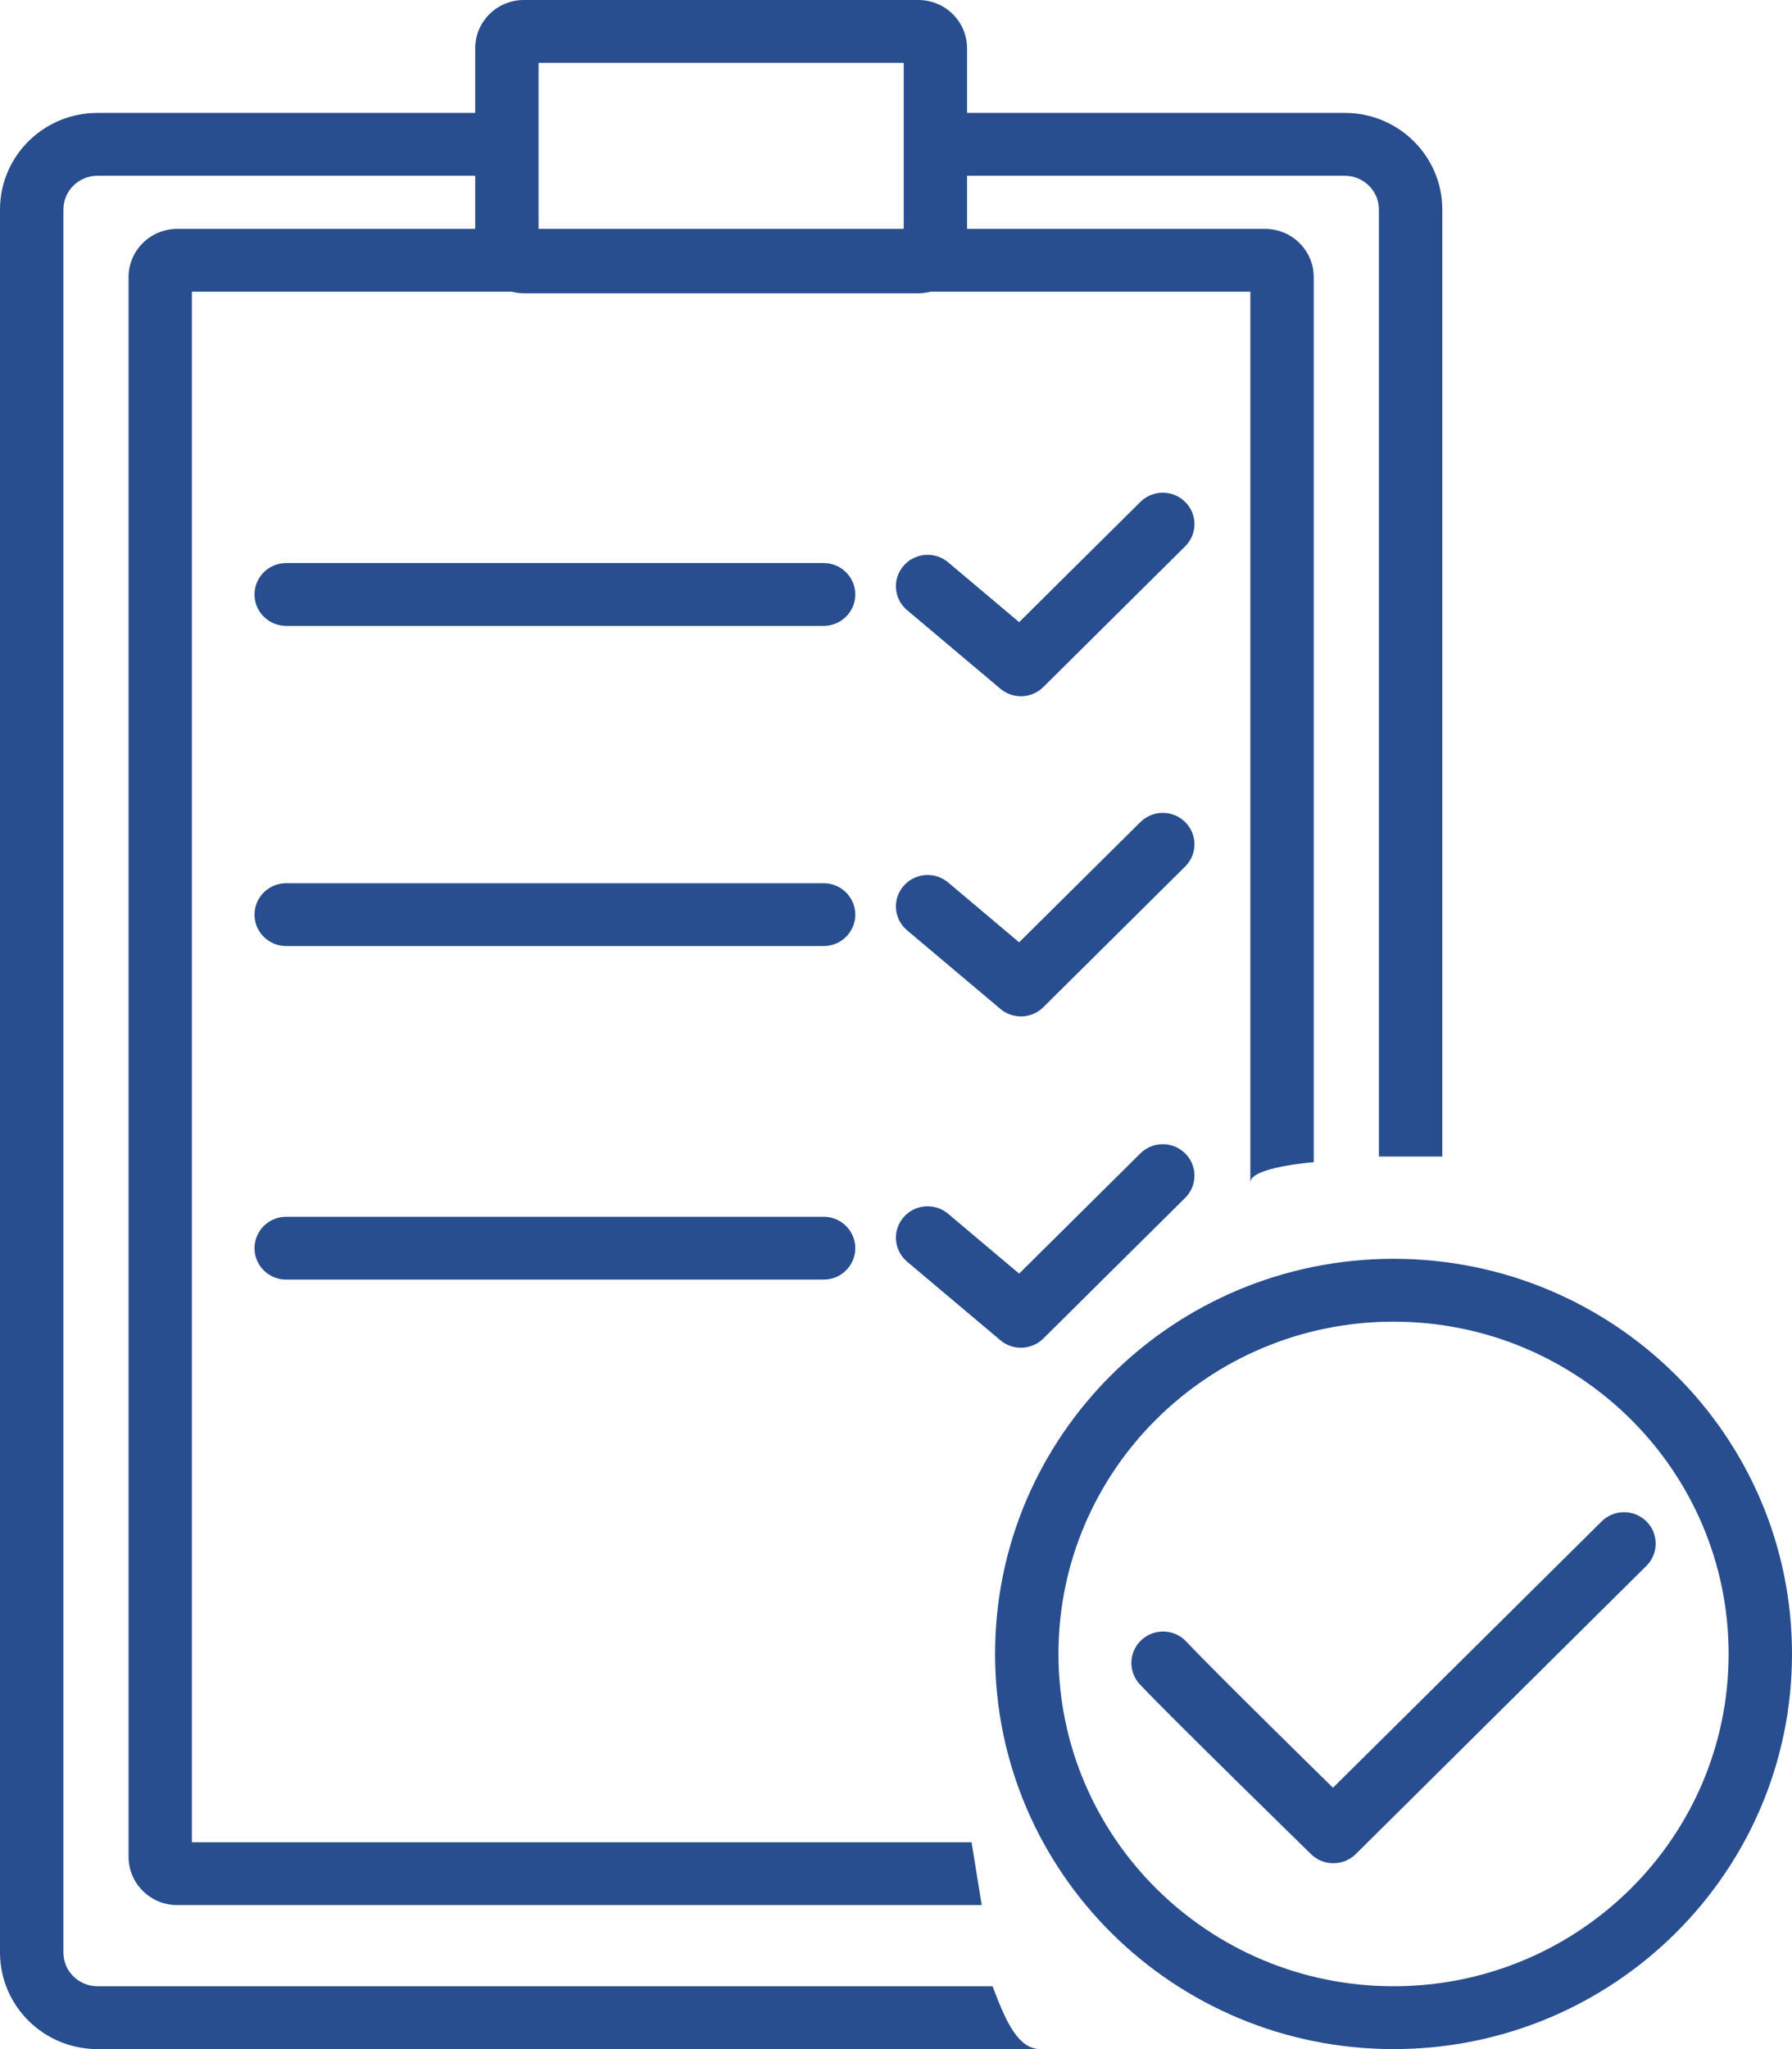
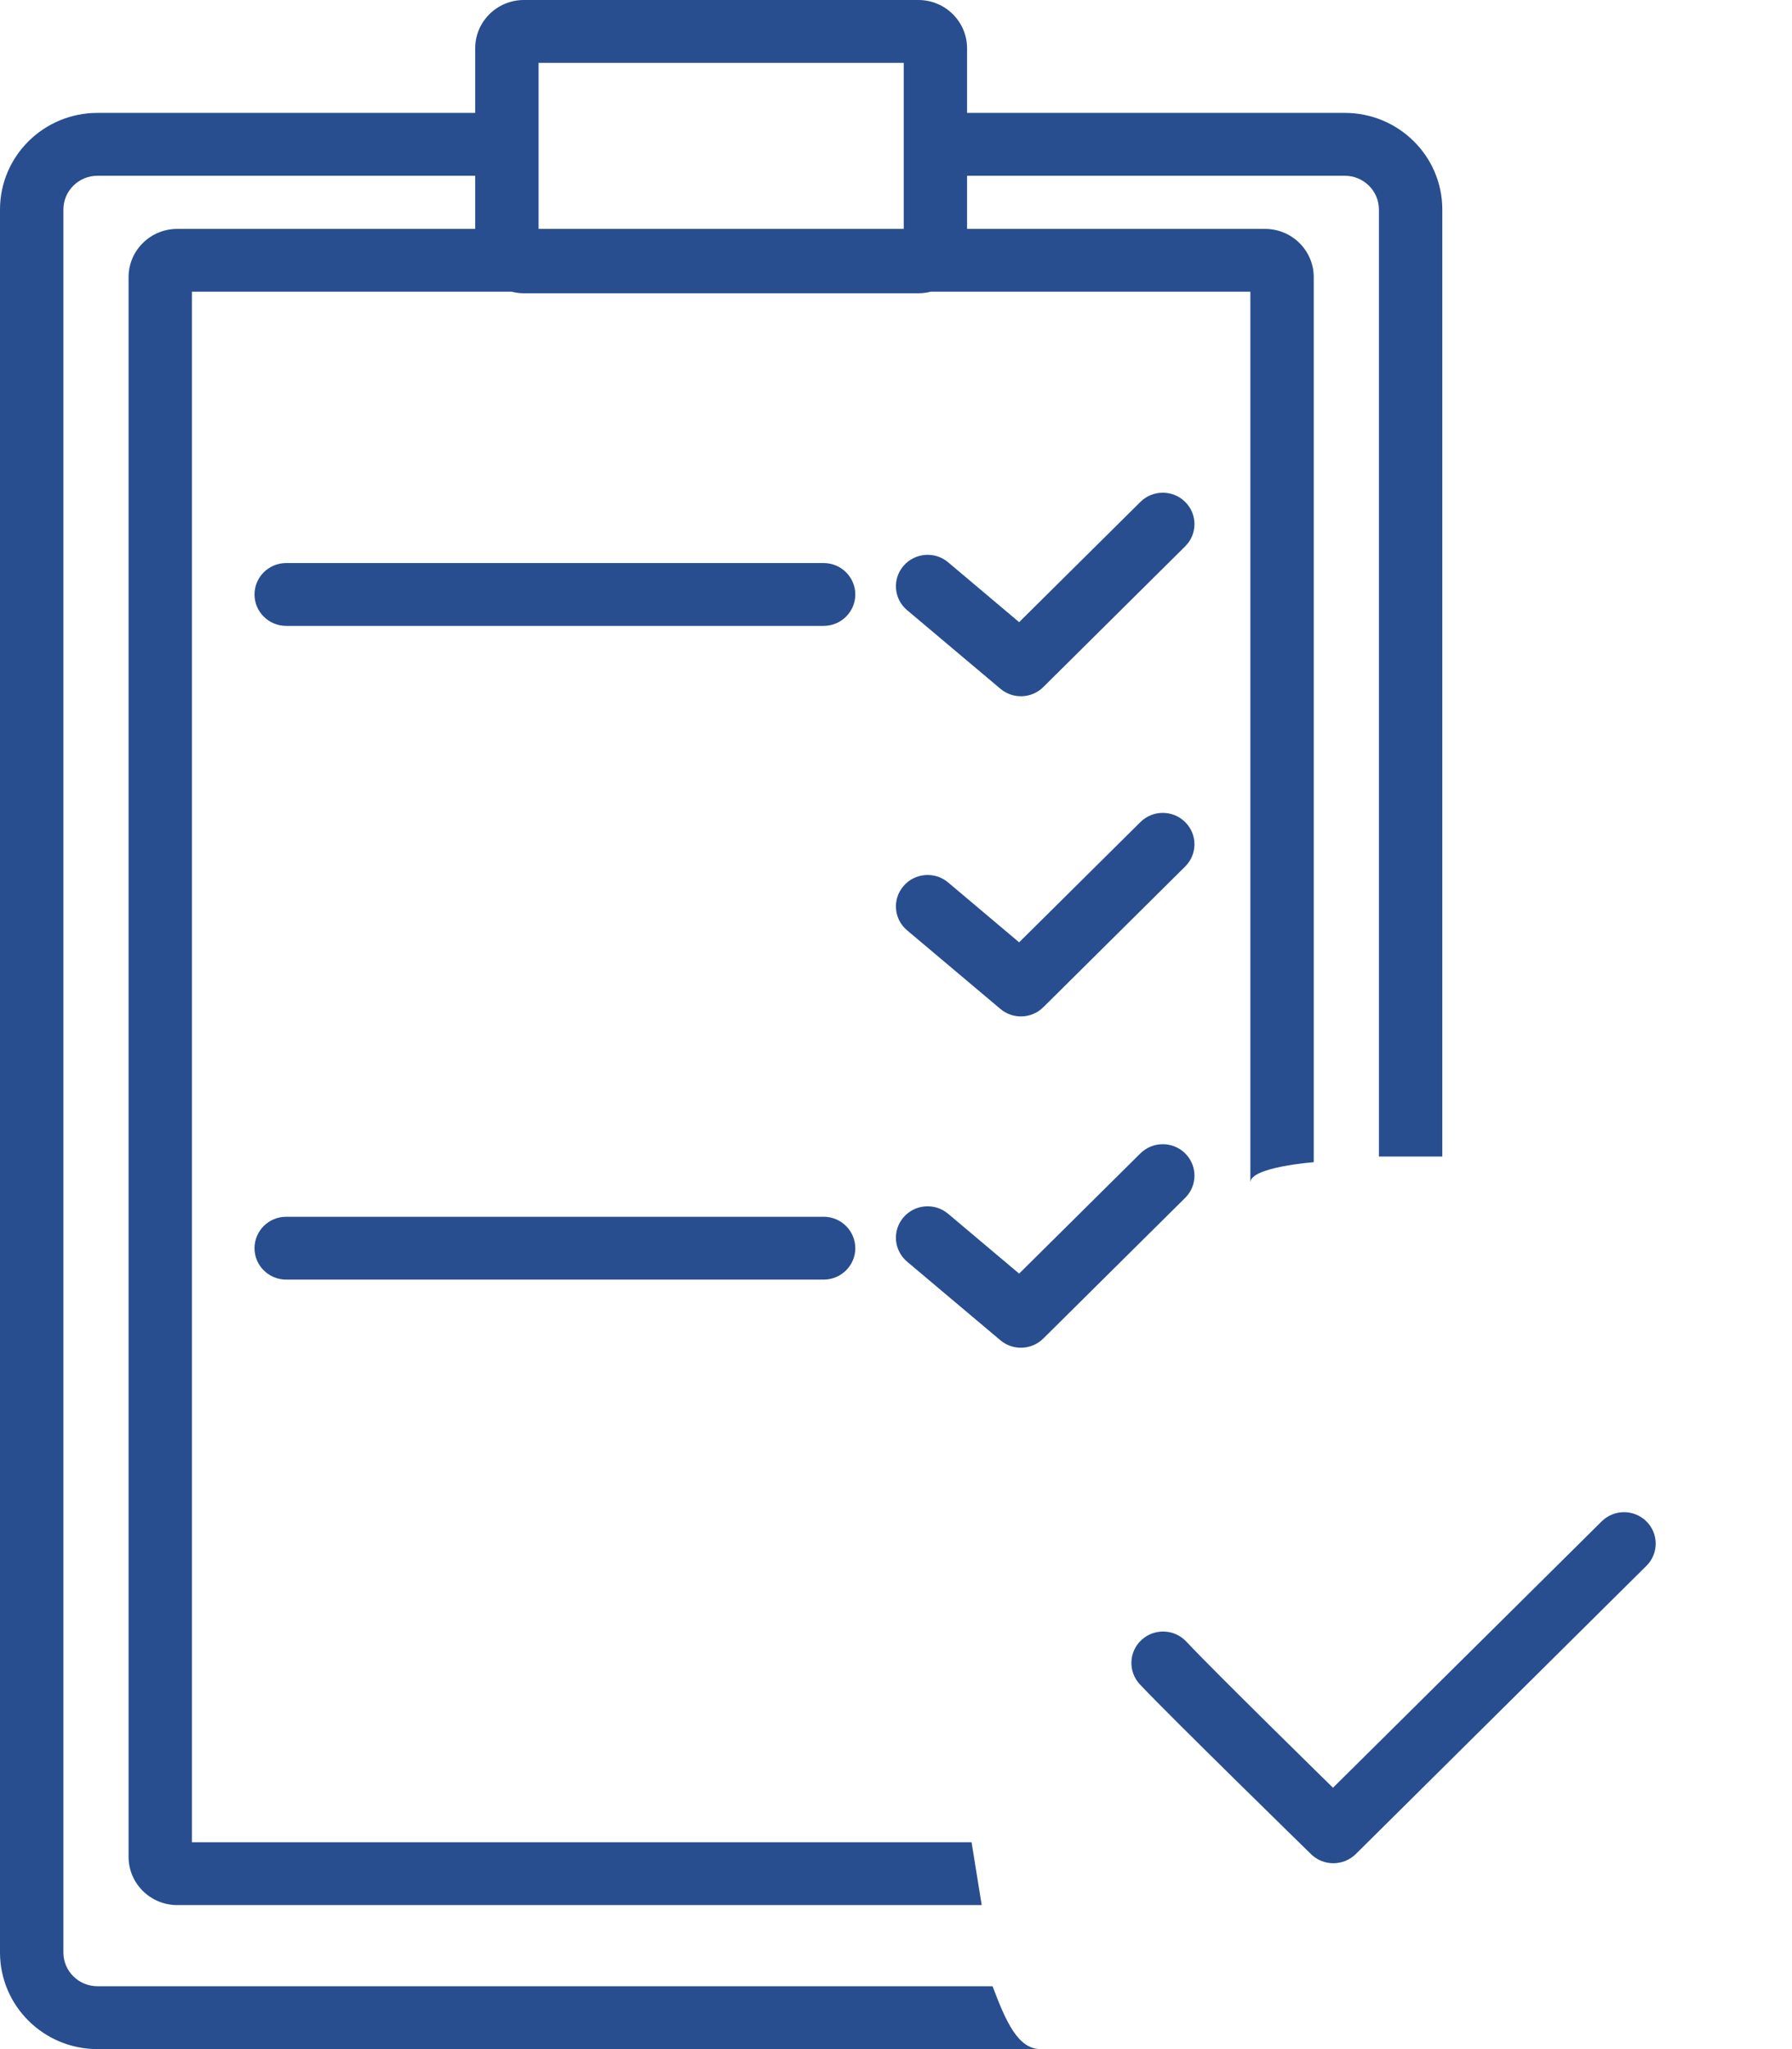
<svg xmlns="http://www.w3.org/2000/svg" width="35" height="40" viewBox="0 0 35 40" fill="none">
  <path fill-rule="evenodd" clip-rule="evenodd" d="M18.888 4.468V3.431H26.266C26.634 3.431 26.932 3.727 26.932 4.091V22.576H28.17V4.091C28.17 3.049 27.317 2.204 26.266 2.204H18.888V0.944C18.888 0.422 18.462 0 17.936 0H10.233C9.707 0 9.281 0.422 9.281 0.944V2.204H1.904C0.852 2.204 0 3.049 0 4.091V38.113C0 39.155 0.852 40 1.904 40H20.327C19.889 40 19.655 39.487 19.386 38.773H1.904C1.536 38.773 1.238 38.478 1.238 38.113V4.091C1.238 3.727 1.536 3.431 1.904 3.431H9.281V4.468H3.463C2.937 4.468 2.511 4.89 2.511 5.411V36.245C2.511 36.767 2.937 37.189 3.463 37.189H19.174L18.976 35.962H3.748V5.694H9.993C10.07 5.714 10.15 5.725 10.233 5.725H17.936C18.019 5.725 18.1 5.714 18.177 5.694H24.421V23.082C24.421 22.78 25.659 22.687 25.659 22.687V5.411C25.659 4.89 25.233 4.468 24.707 4.468H18.888ZM17.651 4.468V1.227H10.519V4.468H17.651Z" fill="#284E8F" />
  <path fill-rule="evenodd" clip-rule="evenodd" d="M16.705 11.605C16.705 11.266 16.428 10.991 16.086 10.991H5.59C5.248 10.991 4.971 11.266 4.971 11.605C4.971 11.943 5.248 12.218 5.59 12.218H16.086C16.428 12.218 16.705 11.943 16.705 11.605Z" fill="#284E8F" />
  <path fill-rule="evenodd" clip-rule="evenodd" d="M23.148 9.798C23.39 10.037 23.39 10.425 23.148 10.665L20.377 13.412C20.149 13.638 19.784 13.652 19.539 13.445L17.717 11.911C17.456 11.692 17.424 11.305 17.646 11.047C17.867 10.789 18.258 10.757 18.518 10.976L19.905 12.145L22.273 9.798C22.515 9.558 22.907 9.558 23.148 9.798Z" fill="#284E8F" />
-   <path fill-rule="evenodd" clip-rule="evenodd" d="M16.705 17.855C16.705 17.516 16.428 17.241 16.086 17.241H5.59C5.248 17.241 4.971 17.516 4.971 17.855C4.971 18.193 5.248 18.468 5.59 18.468H16.086C16.428 18.468 16.705 18.193 16.705 17.855Z" fill="#284E8F" />
  <path fill-rule="evenodd" clip-rule="evenodd" d="M23.148 16.048C23.39 16.287 23.39 16.675 23.148 16.915L20.377 19.662C20.149 19.888 19.784 19.902 19.539 19.695L17.717 18.161C17.456 17.942 17.424 17.555 17.646 17.297C17.867 17.038 18.258 17.007 18.518 17.226L19.905 18.395L22.273 16.048C22.515 15.808 22.907 15.808 23.148 16.048Z" fill="#284E8F" />
  <path fill-rule="evenodd" clip-rule="evenodd" d="M16.705 24.366C16.705 24.027 16.428 23.752 16.086 23.752H5.59C5.248 23.752 4.971 24.027 4.971 24.366C4.971 24.704 5.248 24.979 5.59 24.979H16.086C16.428 24.979 16.705 24.704 16.705 24.366Z" fill="#284E8F" />
  <path fill-rule="evenodd" clip-rule="evenodd" d="M23.148 22.515C23.39 22.755 23.39 23.143 23.148 23.383L20.377 26.129C20.149 26.355 19.784 26.37 19.539 26.163L17.717 24.629C17.456 24.409 17.424 24.022 17.646 23.764C17.867 23.506 18.258 23.474 18.518 23.694L19.905 24.862L22.273 22.515C22.515 22.276 22.907 22.276 23.148 22.515Z" fill="#284E8F" />
  <path fill-rule="evenodd" clip-rule="evenodd" d="M32.157 29.699C32.398 29.938 32.398 30.327 32.157 30.566L26.481 36.192L25.613 36.201C25.613 36.201 22.806 33.461 22.262 32.879C22.03 32.63 22.045 32.242 22.296 32.012C22.547 31.782 22.938 31.797 23.17 32.045C23.693 32.605 26.035 34.898 26.035 34.898L31.282 29.699C31.523 29.459 31.915 29.459 32.157 29.699ZM25.613 36.201C25.856 36.432 26.242 36.428 26.481 36.192L25.613 36.201Z" fill="#284E8F" />
-   <path fill-rule="evenodd" clip-rule="evenodd" d="M27.218 38.773C30.832 38.773 33.762 35.869 33.762 32.286C33.762 28.704 30.832 25.8 27.218 25.8C23.603 25.8 20.673 28.704 20.673 32.286C20.673 35.869 23.603 38.773 27.218 38.773ZM27.218 40C31.516 40 35 36.547 35 32.286C35 28.026 31.516 24.573 27.218 24.573C22.92 24.573 19.435 28.026 19.435 32.286C19.435 36.547 22.92 40 27.218 40Z" fill="#284E8F" />
</svg>